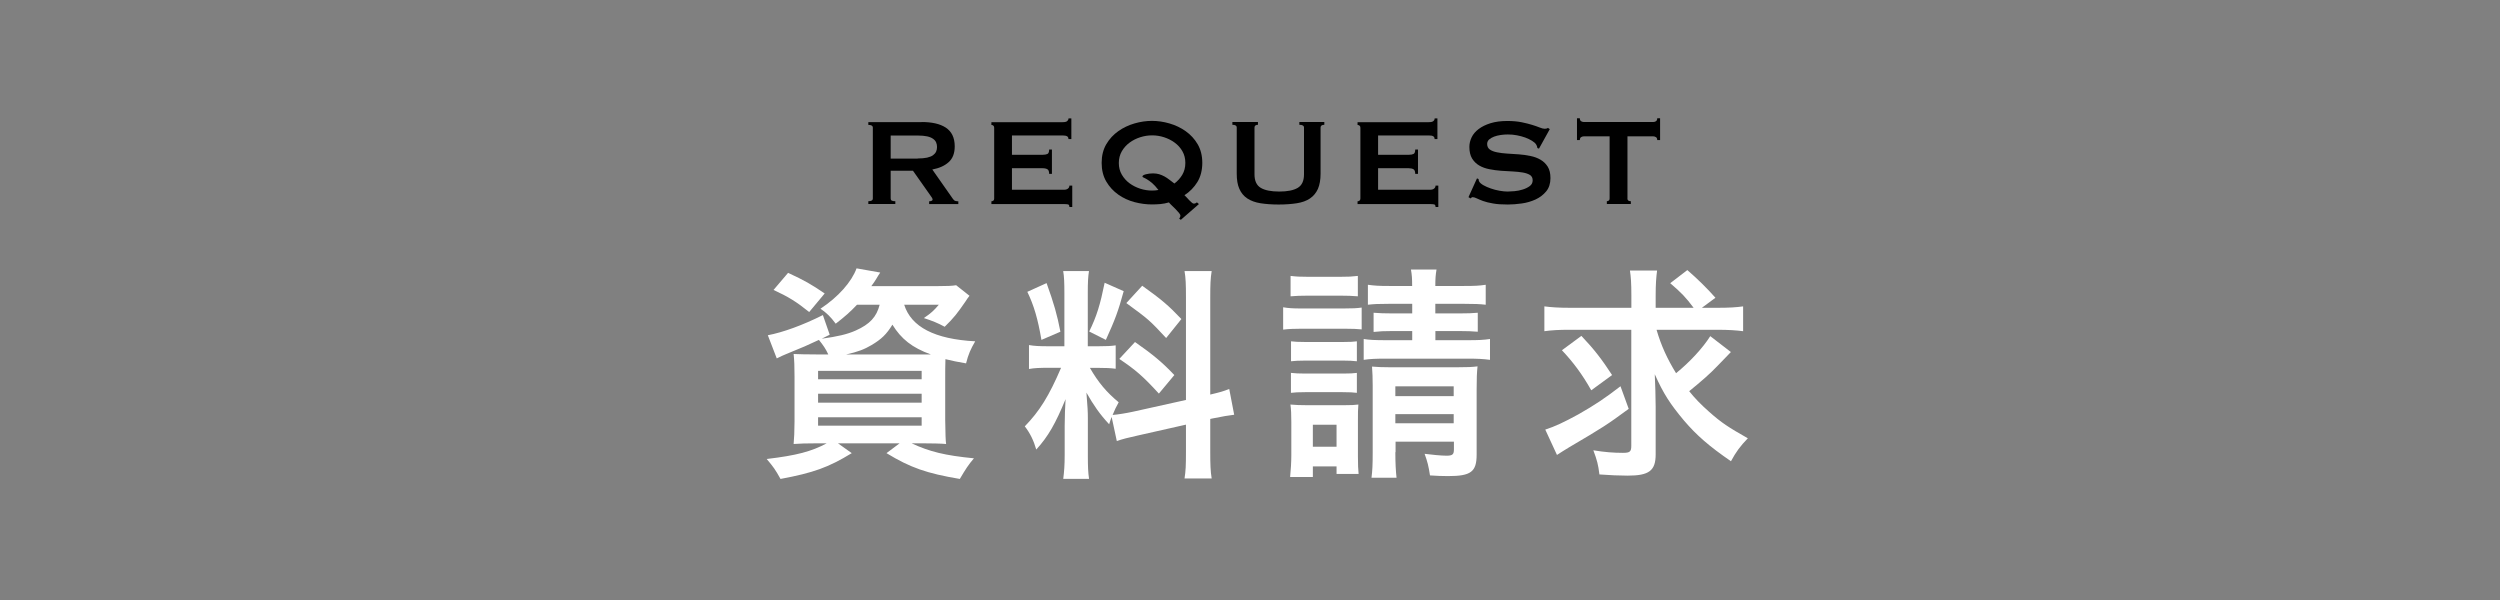
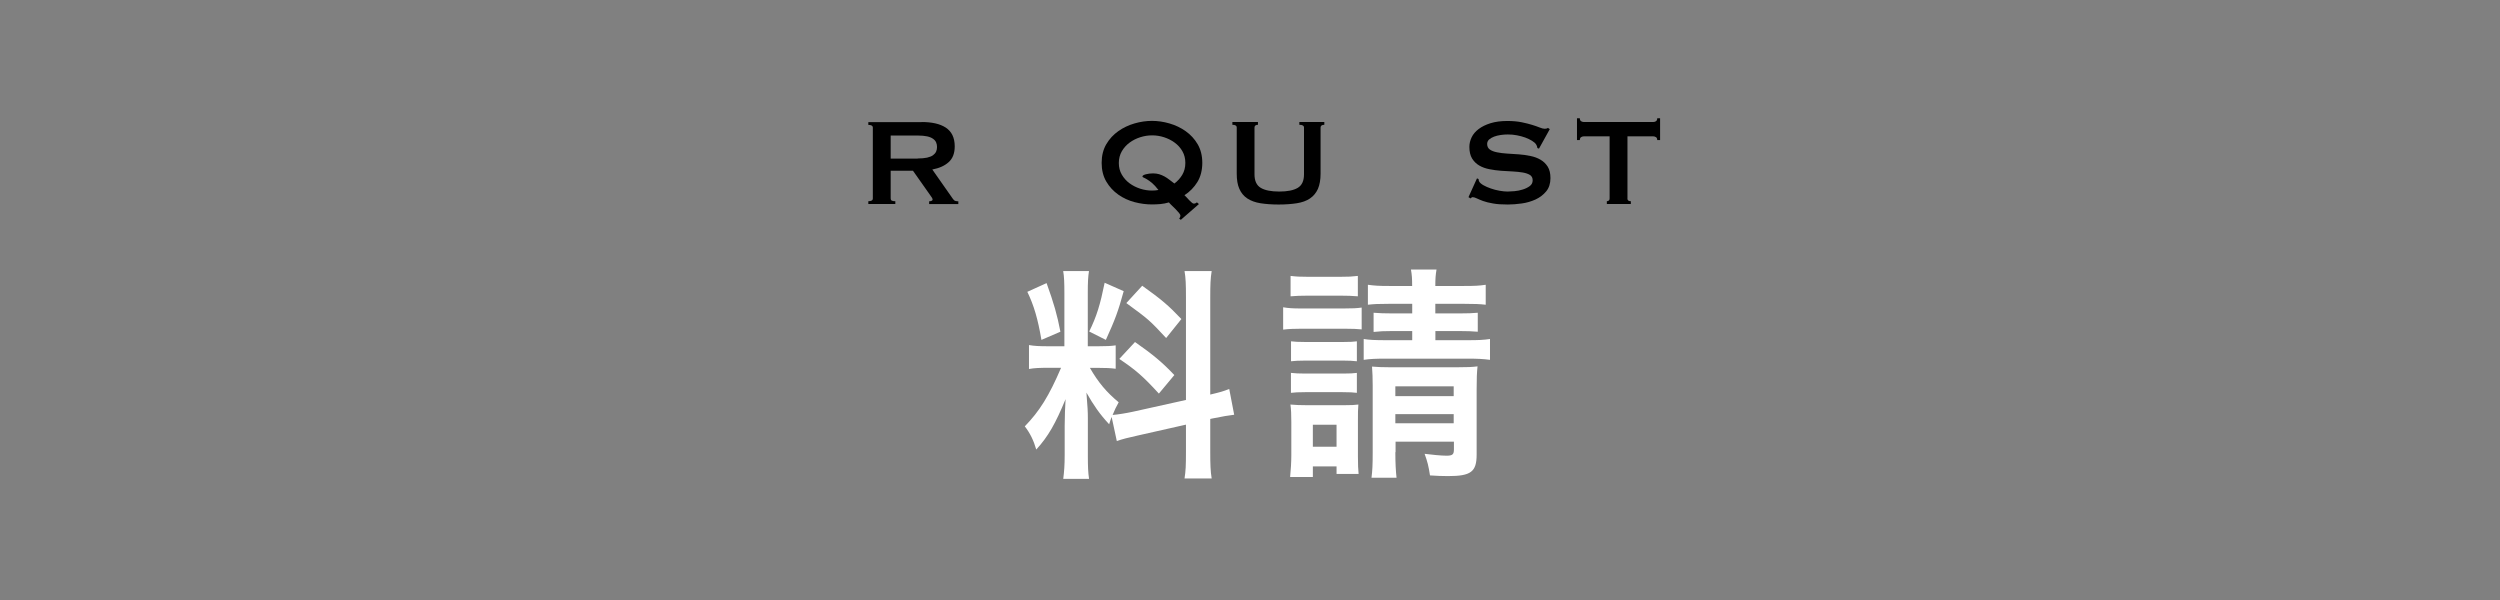
<svg xmlns="http://www.w3.org/2000/svg" id="_レイヤー_2" data-name="レイヤー 2" viewBox="0 0 333.34 80.01">
  <rect x="0" y="0" width="333.34" height="80.01" fill="#808080" stroke="none" />
  <defs>
    <style>
      .cls-1 {
        fill: none;
      }

      .cls-2 {
        fill: #fff;
      }
    </style>
  </defs>
  <g id="_変更箇所" data-name="変更箇所">
    <g>
      <rect class="cls-1" x="0" y="0" width="333.34" height="80.01" rx="40" ry="40" />
      <g>
        <g>
-           <path class="cls-2" d="M114.27,40.63c-.88.94-1.66,1.62-2.84,2.53-.69-.94-1.22-1.44-2.03-2,2.38-1.56,4.16-3.59,4.81-5.38l3.16.56q-.22.31-.53.84c-.16.28-.38.59-.66.97h8.81c1.28,0,1.97-.03,2.5-.12l1.78,1.41c-.25.31-.31.41-.53.75-1.12,1.62-1.53,2.16-2.78,3.38-.91-.5-1.69-.81-2.78-1.16.97-.66,1.31-.97,2-1.78h-4.62c.94,2.97,4.06,4.59,9.47,4.88-.62,1.06-.91,1.72-1.22,2.94-1.25-.22-1.72-.31-2.75-.56-.03.88-.03,1.69-.03,2.56v5.56q.03,2.66.12,3.19c-.66-.06-1.91-.09-3.19-.09h-1.41c2.41,1.12,4.44,1.62,8.31,2-.75.88-1.09,1.41-1.88,2.75-4.44-.75-6.59-1.5-9.78-3.44l1.75-1.31h-8.22l1.84,1.31c-3.12,1.91-5.12,2.62-9.5,3.44-.69-1.25-.94-1.59-1.84-2.66,3.97-.47,5.97-1,8-2.09h-1.22c-1.41,0-2.47.03-3.19.09.06-.56.12-1.78.12-3v-5.94c0-1.38-.03-2.22-.12-3.06.59.03,1.72.06,3.06.06h1.56c-.34-.75-.69-1.25-1.25-1.94-1.59.75-2.03.94-4.34,1.88-.44.19-.75.31-1.28.59l-1.19-3.09c2-.38,4.66-1.34,7.34-2.69l.91,2.62-1.06.53c2.09-.28,3.41-.59,4.53-1.09,1.88-.84,2.78-1.81,3.19-3.44h-3.03ZM107.89,41.6c-1.72-1.38-2.78-2.03-4.75-2.94l1.94-2.28c2.22,1.03,3.09,1.53,4.88,2.75l-2.06,2.47ZM109.08,50.57h13.81v-1.12h-13.81v1.12ZM109.08,53.69h13.81v-1.19h-13.81v1.19ZM109.08,56.76h13.81v-1.12h-13.81v1.12ZM123.08,47.26h1.03c-2.5-.91-3.94-2.06-5.12-3.97-.78,1.28-1.47,1.94-2.78,2.72-.94.56-1.84.91-3.38,1.25h10.25Z" />
          <path class="cls-2" d="M148.23,55.57c-.16.41-.19.53-.34,1-1.25-1.34-2.09-2.56-3.03-4.22.16,2.09.19,2.5.19,3.41v4.97c0,1.44.03,2.25.16,3.12h-3.44c.12-.97.19-1.81.19-3.19v-3.88c0-1.19.06-2.56.12-3.56-1.34,3.25-2.31,4.97-3.91,6.72-.34-1.19-.84-2.22-1.53-3.09,1.97-2.03,3.22-4.03,4.84-7.81h-1.56c-1.31,0-2,.03-2.72.16v-3.19c.72.12,1.28.16,2.69.16h2.03v-7.09c0-1.34-.03-2.22-.16-2.94h3.44c-.12.78-.16,1.47-.16,2.91v7.12h1.41c1.16,0,1.66-.03,2.31-.12v3.12c-.69-.09-1.31-.12-2.38-.12h-1.06c1.12,1.94,2.22,3.25,3.84,4.59-.38.69-.5.94-.81,1.69.69-.06,1.75-.22,2.75-.44l7.03-1.56v-13.69c0-1.75-.03-2.56-.19-3.5h3.62c-.16,1-.19,1.81-.19,3.47v13c1.31-.31,1.78-.44,2.53-.75l.66,3.44c-.78.09-1.5.22-2.91.5l-.28.06v4.41c0,1.66.03,2.56.19,3.53h-3.62c.16-1.03.19-1.72.19-3.56v-3.62l-6.38,1.44c-1.28.28-2.16.5-2.84.75l-.69-3.22ZM139.55,37.76c.97,2.69,1.41,4.22,1.84,6.47l-2.53,1.09c-.47-2.78-1-4.59-1.88-6.41l2.56-1.16ZM149.83,38.82c-.75,2.75-1.16,3.81-2.38,6.5l-2.22-1.12c1-2.03,1.47-3.59,2.06-6.5l2.53,1.12ZM151.33,45.6c2.38,1.66,3.69,2.75,5.25,4.41l-2.06,2.47c-2.09-2.28-3.09-3.16-5.28-4.62l2.09-2.25ZM152.3,38.1c2.53,1.81,3.5,2.62,5.22,4.44l-2.03,2.53c-2.25-2.41-2.28-2.44-5.31-4.66l2.12-2.31Z" />
          <path class="cls-2" d="M171.08,40.97c.72.12,1.28.16,2.41.16h5.66c1.25,0,1.75-.03,2.41-.12v2.91c-.66-.06-1.12-.09-2.28-.09h-5.78c-1.03,0-1.66.03-2.41.12v-2.97ZM172.02,63.6c.09-.94.16-1.97.16-2.91v-4.41c0-1.03-.03-1.69-.12-2.34.75.06,1.25.09,2.34.09h4.69c1.09,0,1.56-.03,2.03-.09-.06.69-.06,1.03-.06,2.19v4.75c0,1.12.03,1.69.09,2.31h-2.94v-1h-3.16v1.41h-3.03ZM172.08,36.79c.75.09,1.22.12,2.44.12h4.09c1.22,0,1.66-.03,2.44-.12v2.72c-.75-.06-1.34-.09-2.44-.09h-4.09c-1.09,0-1.75.03-2.44.09v-2.72ZM172.14,45.51c.53.06.94.09,1.91.09h5.03c1,0,1.38-.03,1.84-.09v2.66c-.59-.06-.97-.09-1.84-.09h-5.03c-.94,0-1.31.03-1.91.09v-2.66ZM172.14,49.72c.56.06,1,.09,1.91.09h5.03c.97,0,1.31-.03,1.84-.09v2.66c-.5-.06-.94-.09-1.91-.09h-5c-.94,0-1.34.03-1.88.09v-2.66ZM175.05,59.57h3.16v-2.94h-3.16v2.94ZM185.23,40.51c-1.5,0-2,.03-2.84.12v-2.66c.88.12,1.41.16,2.84.16h3.06c0-1-.03-1.47-.16-2.19h3.41c-.12.72-.16,1.16-.16,2.19h3.81c1.5,0,2.03-.03,2.91-.16v2.66c-.81-.09-1.5-.12-2.91-.12h-3.81v1.28h3.19c1.25,0,1.72-.03,2.47-.09v2.53c-.84-.06-1.28-.09-2.53-.09h-3.12v1.22h4.28c1.47,0,2.12-.03,3-.16v2.78c-.91-.12-1.62-.16-3-.16h-10.81c-1.44,0-2.12.03-3.03.16v-2.78c.69.12,1.5.16,3.03.16h3.44v-1.22h-2.62c-1.19,0-1.69.03-2.53.12v-2.56c.81.06,1.34.09,2.56.09h2.59v-1.28h-3.06ZM186.05,60.29c0,1.47.06,2.53.16,3.41h-3.34c.12-.97.16-1.66.16-3.41v-8.88c0-1.12-.03-1.62-.09-2.53.84.06,1.28.09,2.41.09h8.94c1.38,0,2.03-.03,2.72-.12-.09.84-.12,1.59-.12,3.09v8.66c0,2.31-.75,2.88-3.81,2.88-.91,0-1.41-.03-2.41-.09-.19-1.25-.34-1.84-.72-2.88.91.12,2.25.25,2.91.25.81,0,1-.16,1-.84v-1.03h-7.78v1.41ZM193.83,52.82v-1.31h-7.78v1.31h7.78ZM193.83,56.44v-1.22h-7.78v1.22h7.78Z" />
-           <path class="cls-2" d="M220.89,44.01c.59,2.03,1.41,3.84,2.59,5.75,1.78-1.44,3.53-3.31,4.56-4.94l2.75,2.12q-.28.28-1.75,1.81c-1.03,1.09-2.19,2.09-3.81,3.41.75.94,1.53,1.75,2.66,2.75,1.62,1.44,2.56,2.06,5.16,3.53-1.03,1.06-1.59,1.84-2.25,3.06-2.91-2-4.56-3.44-6.25-5.41-1.88-2.25-2.75-3.59-3.91-6.19.06,1.34.12,3.06.12,4.34v6.34c0,2.19-.88,2.84-3.75,2.84-1.03,0-2.44-.06-3.75-.16-.16-1.31-.31-1.88-.81-3.22,1.5.25,2.72.34,3.94.34.94,0,1.12-.16,1.12-.94v-15.47h-8.31c-1.31,0-2.34.06-3.28.19v-3.31c.91.12,1.88.19,3.44.19h8.16v-1.69c0-1.53-.06-2.41-.19-3.28h3.62c-.12.91-.19,1.84-.19,3.31v1.66h5.06c-1.03-1.38-1.62-2-3.12-3.28l2.28-1.75q2.03,1.75,3.75,3.69l-1.81,1.34h2.06c1.53,0,2.53-.06,3.44-.19v3.31c-.91-.12-1.94-.19-3.44-.19h-8.09ZM217.17,54.51c-2.88,2.12-3.47,2.5-7.88,5.09-.78.47-1.12.69-1.69,1.06l-1.56-3.38c1.28-.41,2.47-.97,4.41-2.03,2.25-1.28,3.56-2.16,5.62-3.75l1.09,3ZM210.86,44.79c1.72,1.81,2.75,3.16,4.09,5.22l-2.78,2.03c-1.19-2.12-2.41-3.75-3.91-5.34l2.59-1.91Z" />
        </g>
        <g>
          <path d="M122.9,16.27c.67,0,1.27.06,1.81.18s1,.31,1.39.56c.39.26.69.59.89,1s.31.91.31,1.51c0,.92-.27,1.62-.81,2.1-.54.49-1.27.81-2.18.98l2.77,3.95c.1.14.21.22.34.25.13.03.25.04.36.04v.37h-3.89v-.37c.12,0,.23-.02.32-.06.09-.04.14-.1.14-.17s-.03-.15-.08-.24c-.06-.09-.14-.21-.25-.36l-2.29-3.25h-2.97v3.7c0,.12.04.22.13.28.09.06.25.09.49.09v.37h-3.6v-.37c.4,0,.6-.12.6-.37v-9.44c0-.25-.2-.37-.6-.37v-.37h7.11ZM122.36,21.13c.5,0,.92-.04,1.25-.11.33-.08.6-.18.79-.32s.33-.3.42-.49c.08-.19.12-.39.12-.61s-.04-.43-.12-.61c-.08-.19-.22-.35-.42-.49s-.46-.25-.79-.32-.75-.11-1.25-.11h-3.6v3.08h3.6Z" />
-           <path d="M142.46,18.51c0-.15-.06-.27-.18-.34s-.32-.11-.61-.11h-6.74v2.58h4.08c.28,0,.49-.04.65-.11.15-.08.23-.27.23-.59h.37v3.24h-.37c0-.32-.08-.52-.23-.61-.15-.09-.37-.14-.65-.14h-4.08v2.87h6.95c.21,0,.38-.05.51-.15s.2-.23.2-.4h.38v2.85h-.38c0-.21-.07-.33-.2-.35s-.3-.04-.51-.04h-9.69v-.37c.1,0,.18-.03.26-.09s.11-.16.11-.28v-9.44c0-.12-.04-.22-.11-.28s-.16-.09-.26-.09v-.37h9.49c.29,0,.5-.04.61-.14s.18-.21.18-.36h.38v2.75h-.38Z" />
          <path d="M157.23,29.16c.04-.06.08-.12.11-.19.03-.07.05-.15.05-.23s-.06-.2-.18-.34-.26-.31-.43-.48c-.17-.17-.34-.34-.51-.5-.17-.16-.31-.3-.41-.43-.37.11-.75.18-1.13.22-.38.03-.76.05-1.13.05-.76,0-1.54-.1-2.33-.31-.79-.21-1.51-.54-2.16-1-.65-.46-1.19-1.04-1.6-1.74s-.62-1.53-.62-2.49.21-1.79.62-2.49.95-1.28,1.6-1.74c.65-.46,1.37-.8,2.16-1.03.79-.23,1.57-.34,2.33-.34s1.54.11,2.33.34c.79.23,1.51.57,2.16,1.03.65.46,1.19,1.04,1.6,1.74s.62,1.53.62,2.49-.22,1.85-.66,2.56c-.44.71-1.01,1.29-1.72,1.75.08.07.18.17.29.29.11.12.23.25.34.37.12.12.23.23.34.32.11.09.2.14.27.14.17,0,.31-.06.42-.17l.27.23-2.41,2.1-.25-.17ZM153.61,18.05c-.53,0-1.05.08-1.58.25-.53.17-1,.41-1.42.72s-.77.7-1.03,1.15-.4.98-.4,1.56.13,1.1.4,1.56.61.84,1.03,1.15c.42.31.9.55,1.42.72.53.17,1.05.25,1.58.25.33,0,.62-.03.85-.08-.31-.4-.59-.71-.85-.93-.26-.21-.49-.38-.68-.49-.19-.11-.33-.19-.44-.23-.1-.04-.16-.09-.16-.15,0-.11.15-.21.45-.29.3-.08.62-.12.97-.12.29,0,.56.04.81.11.25.08.49.18.71.3.22.12.44.27.66.44s.43.33.66.5c.43-.32.78-.71,1.05-1.16.27-.46.41-.98.41-1.58s-.13-1.1-.39-1.56c-.26-.46-.61-.84-1.03-1.15s-.9-.55-1.42-.72c-.53-.17-1.05-.25-1.58-.25Z" />
          <path d="M167.73,16.64c-.3,0-.46.12-.46.37v6.24c0,.87.28,1.47.84,1.8.56.33,1.38.49,2.46.49s1.9-.16,2.46-.49c.56-.33.84-.93.84-1.8v-6.24c0-.25-.21-.37-.62-.37v-.37h3.33v.37c-.33,0-.5.12-.5.37v6.14c0,.82-.12,1.49-.35,2.03-.24.53-.59.96-1.06,1.28s-1.06.53-1.76.64-1.51.17-2.42.17-1.72-.06-2.42-.17-1.29-.33-1.76-.64-.83-.75-1.06-1.28c-.24-.53-.35-1.21-.35-2.03v-6.14c0-.25-.19-.37-.58-.37v-.37h3.41v.37Z" />
-           <path d="M191.28,18.51c0-.15-.06-.27-.18-.34-.12-.08-.32-.11-.61-.11h-6.74v2.58h4.08c.28,0,.49-.04.64-.11s.23-.27.23-.59h.37v3.24h-.37c0-.32-.08-.52-.23-.61s-.37-.14-.64-.14h-4.08v2.87h6.95c.21,0,.38-.05.51-.15s.2-.23.2-.4h.37v2.85h-.37c0-.21-.07-.33-.2-.35s-.3-.04-.51-.04h-9.69v-.37c.1,0,.18-.03.26-.09s.12-.16.12-.28v-9.44c0-.12-.04-.22-.12-.28s-.16-.09-.26-.09v-.37h9.49c.29,0,.5-.04.61-.14.12-.09.18-.21.18-.36h.37v2.75h-.37Z" />
          <path d="M196.94,23.78l.21.1c0,.12.03.24.08.33.1.17.29.33.57.49.28.16.61.3.98.43s.75.23,1.15.3.76.11,1.08.11c.24,0,.54-.02.92-.05.38-.03.74-.11,1.1-.22.36-.11.67-.26.94-.46.26-.19.39-.45.39-.77s-.12-.55-.36-.71c-.24-.15-.56-.26-.96-.33-.4-.07-.85-.11-1.35-.14-.51-.02-1.02-.05-1.55-.09s-1.04-.11-1.55-.21c-.51-.1-.96-.26-1.35-.49-.4-.23-.71-.54-.96-.94-.24-.4-.36-.91-.36-1.55,0-.43.1-.85.3-1.27s.51-.78.93-1.1c.42-.32.94-.58,1.58-.78.64-.2,1.39-.3,2.25-.3.74,0,1.37.06,1.91.17s1.01.23,1.4.35.73.24,1,.35c.27.11.5.17.68.17.19,0,.33-.04.42-.12l.25.17-1.44,2.6-.21-.08c-.03-.19-.08-.35-.17-.48-.11-.17-.29-.33-.55-.49-.26-.16-.56-.3-.9-.43-.35-.12-.72-.23-1.12-.3-.4-.08-.8-.11-1.21-.11-.3,0-.62.02-.95.07-.33.05-.62.12-.88.22-.26.1-.48.23-.66.38-.17.16-.26.36-.26.59,0,.33.12.58.36.75.24.17.56.29.96.37s.85.14,1.35.17c.51.03,1.02.06,1.55.1.53.04,1.04.11,1.55.22.51.1.96.27,1.35.5.4.23.71.54.96.93.24.39.36.89.36,1.52,0,.72-.19,1.31-.57,1.77-.38.46-.86.82-1.42,1.08-.57.26-1.18.44-1.84.53-.66.09-1.27.14-1.84.14-.79,0-1.45-.04-1.99-.14-.53-.09-.98-.2-1.33-.33s-.63-.25-.84-.35-.39-.16-.54-.16c-.1,0-.19.06-.27.17l-.29-.17,1.14-2.52Z" />
          <path d="M216.99,26.46c0,.25.15.37.46.37v.37h-3.2v-.37c.1,0,.18-.03.26-.09s.11-.16.11-.28v-8.28h-3.43c-.12,0-.25.03-.36.1-.12.07-.18.2-.18.4h-.38v-2.91h.38c0,.19.06.33.18.4.12.07.24.1.36.1h9.24c.12,0,.25-.03.36-.1s.18-.2.18-.4h.38v2.91h-.38c0-.19-.06-.33-.18-.4s-.24-.1-.36-.1h-3.43v8.28Z" />
        </g>
      </g>
    </g>
  </g>
</svg>